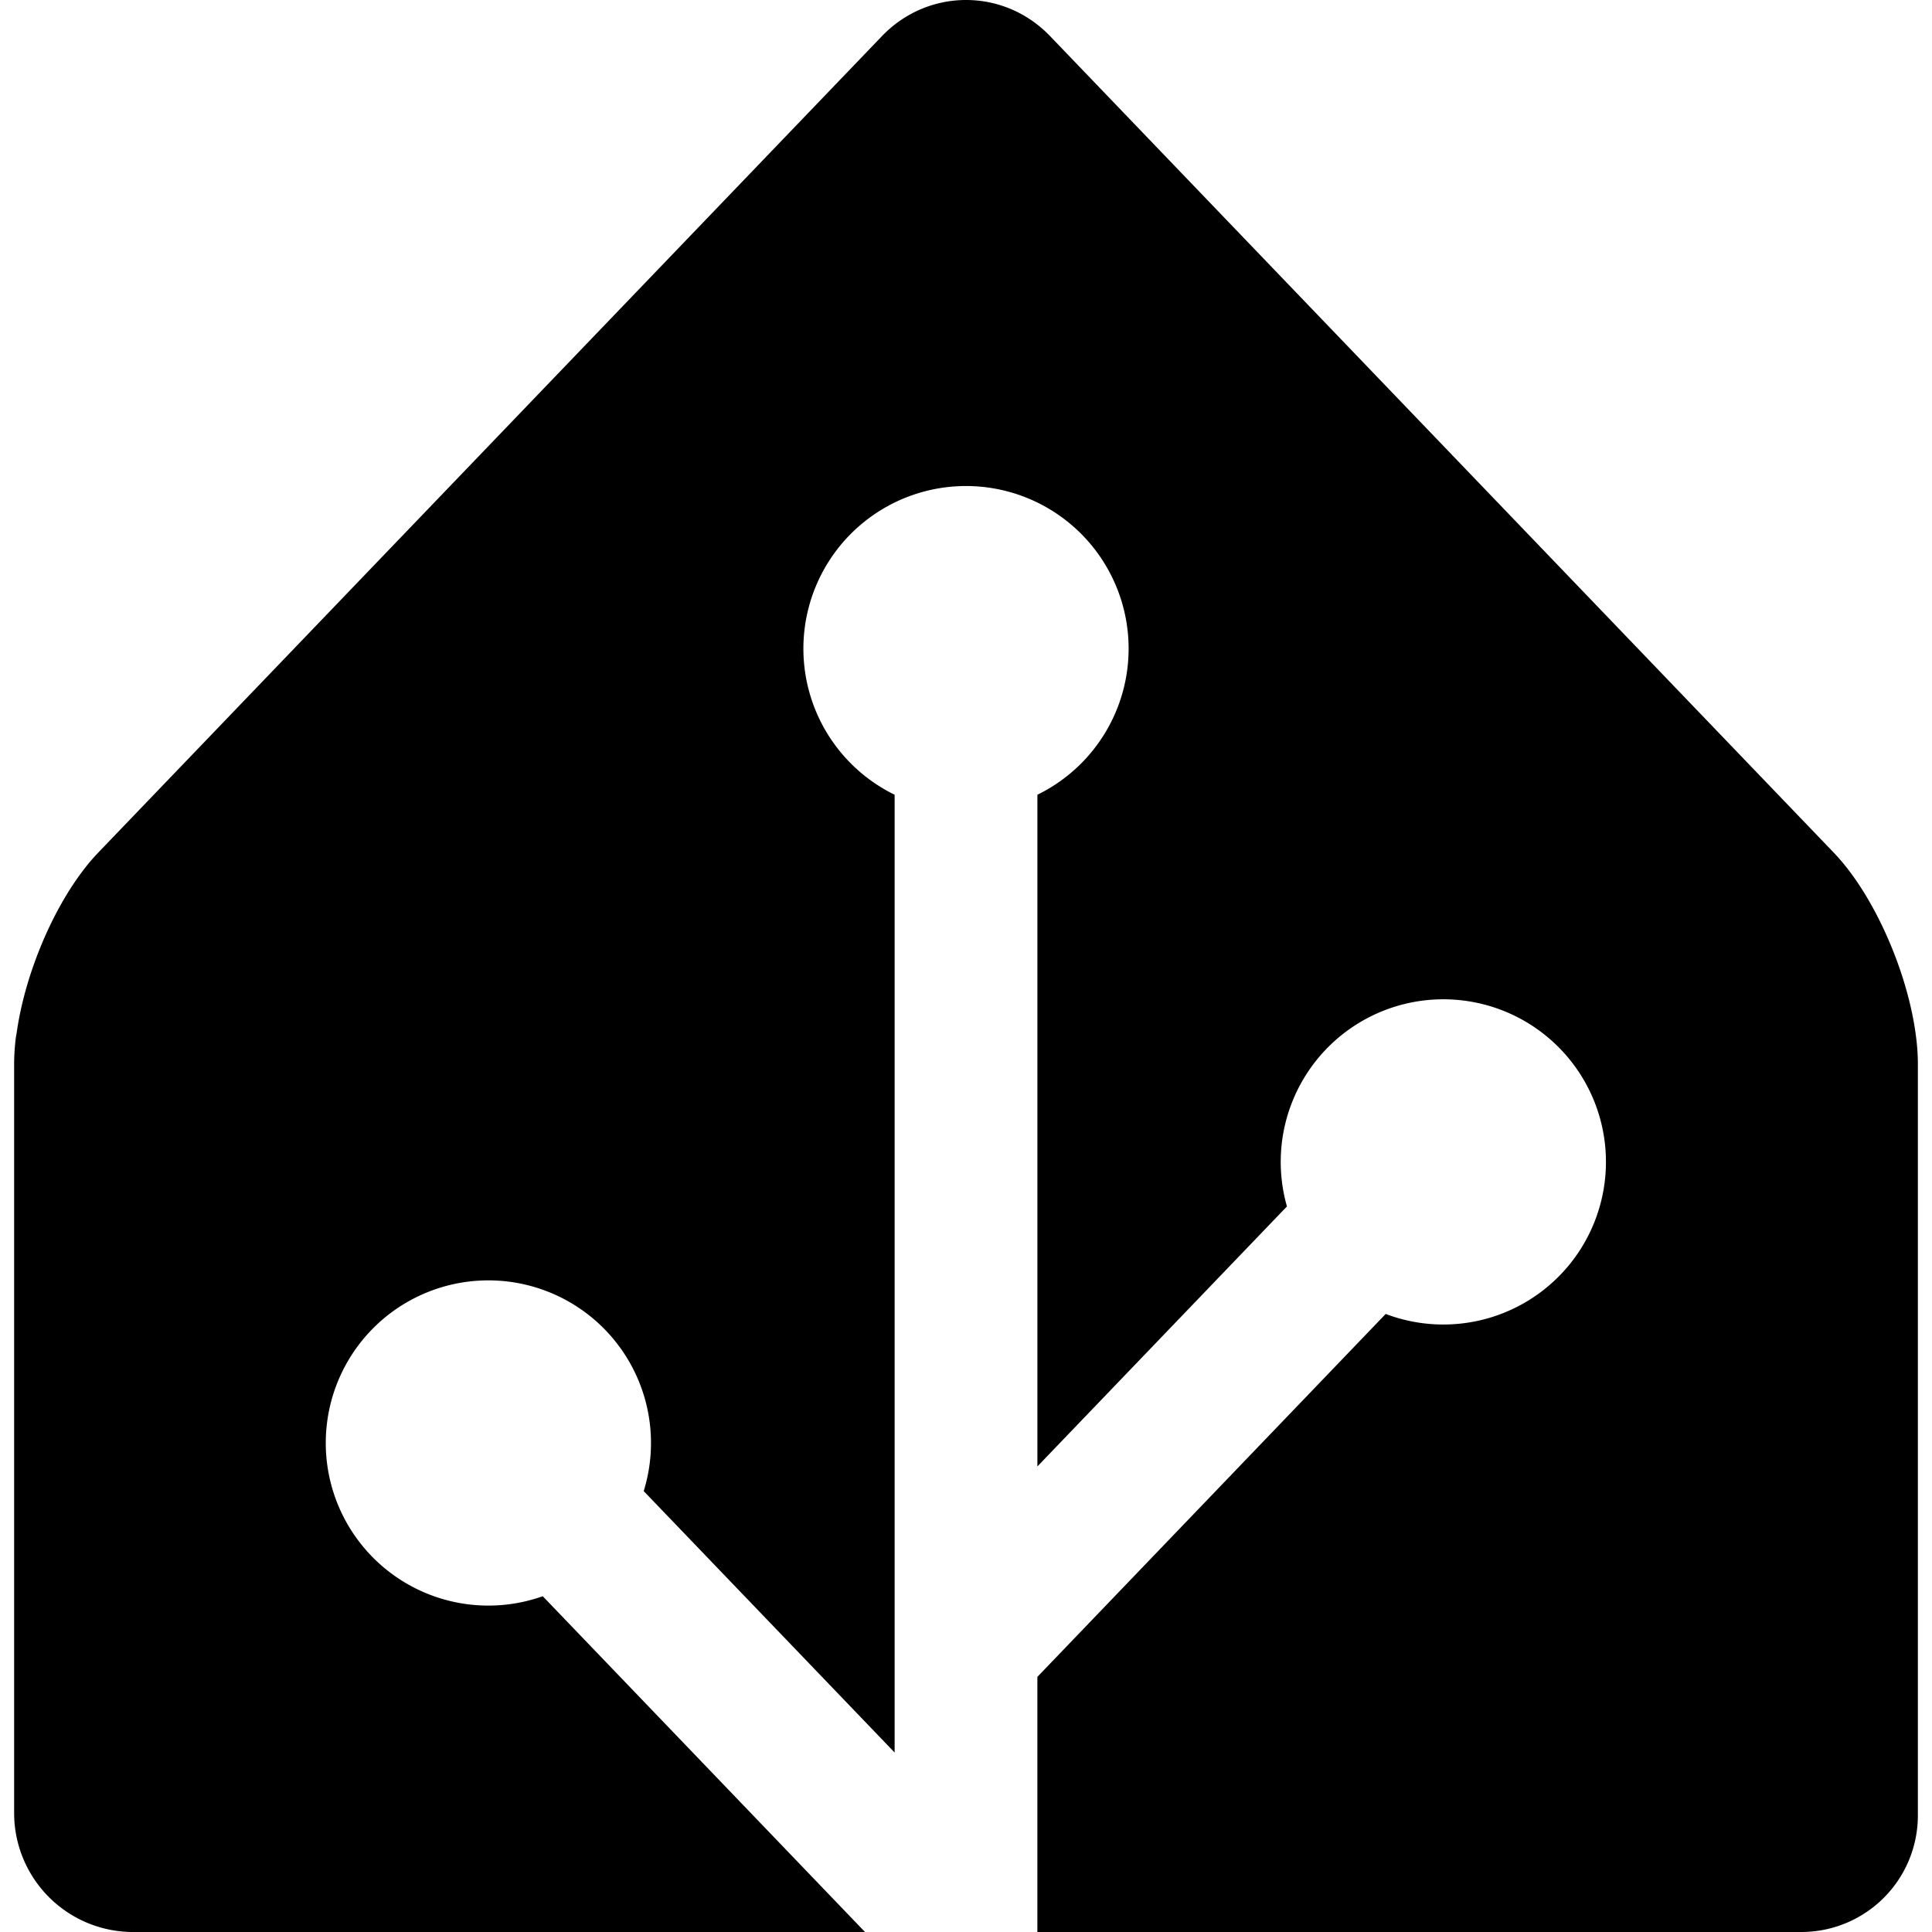
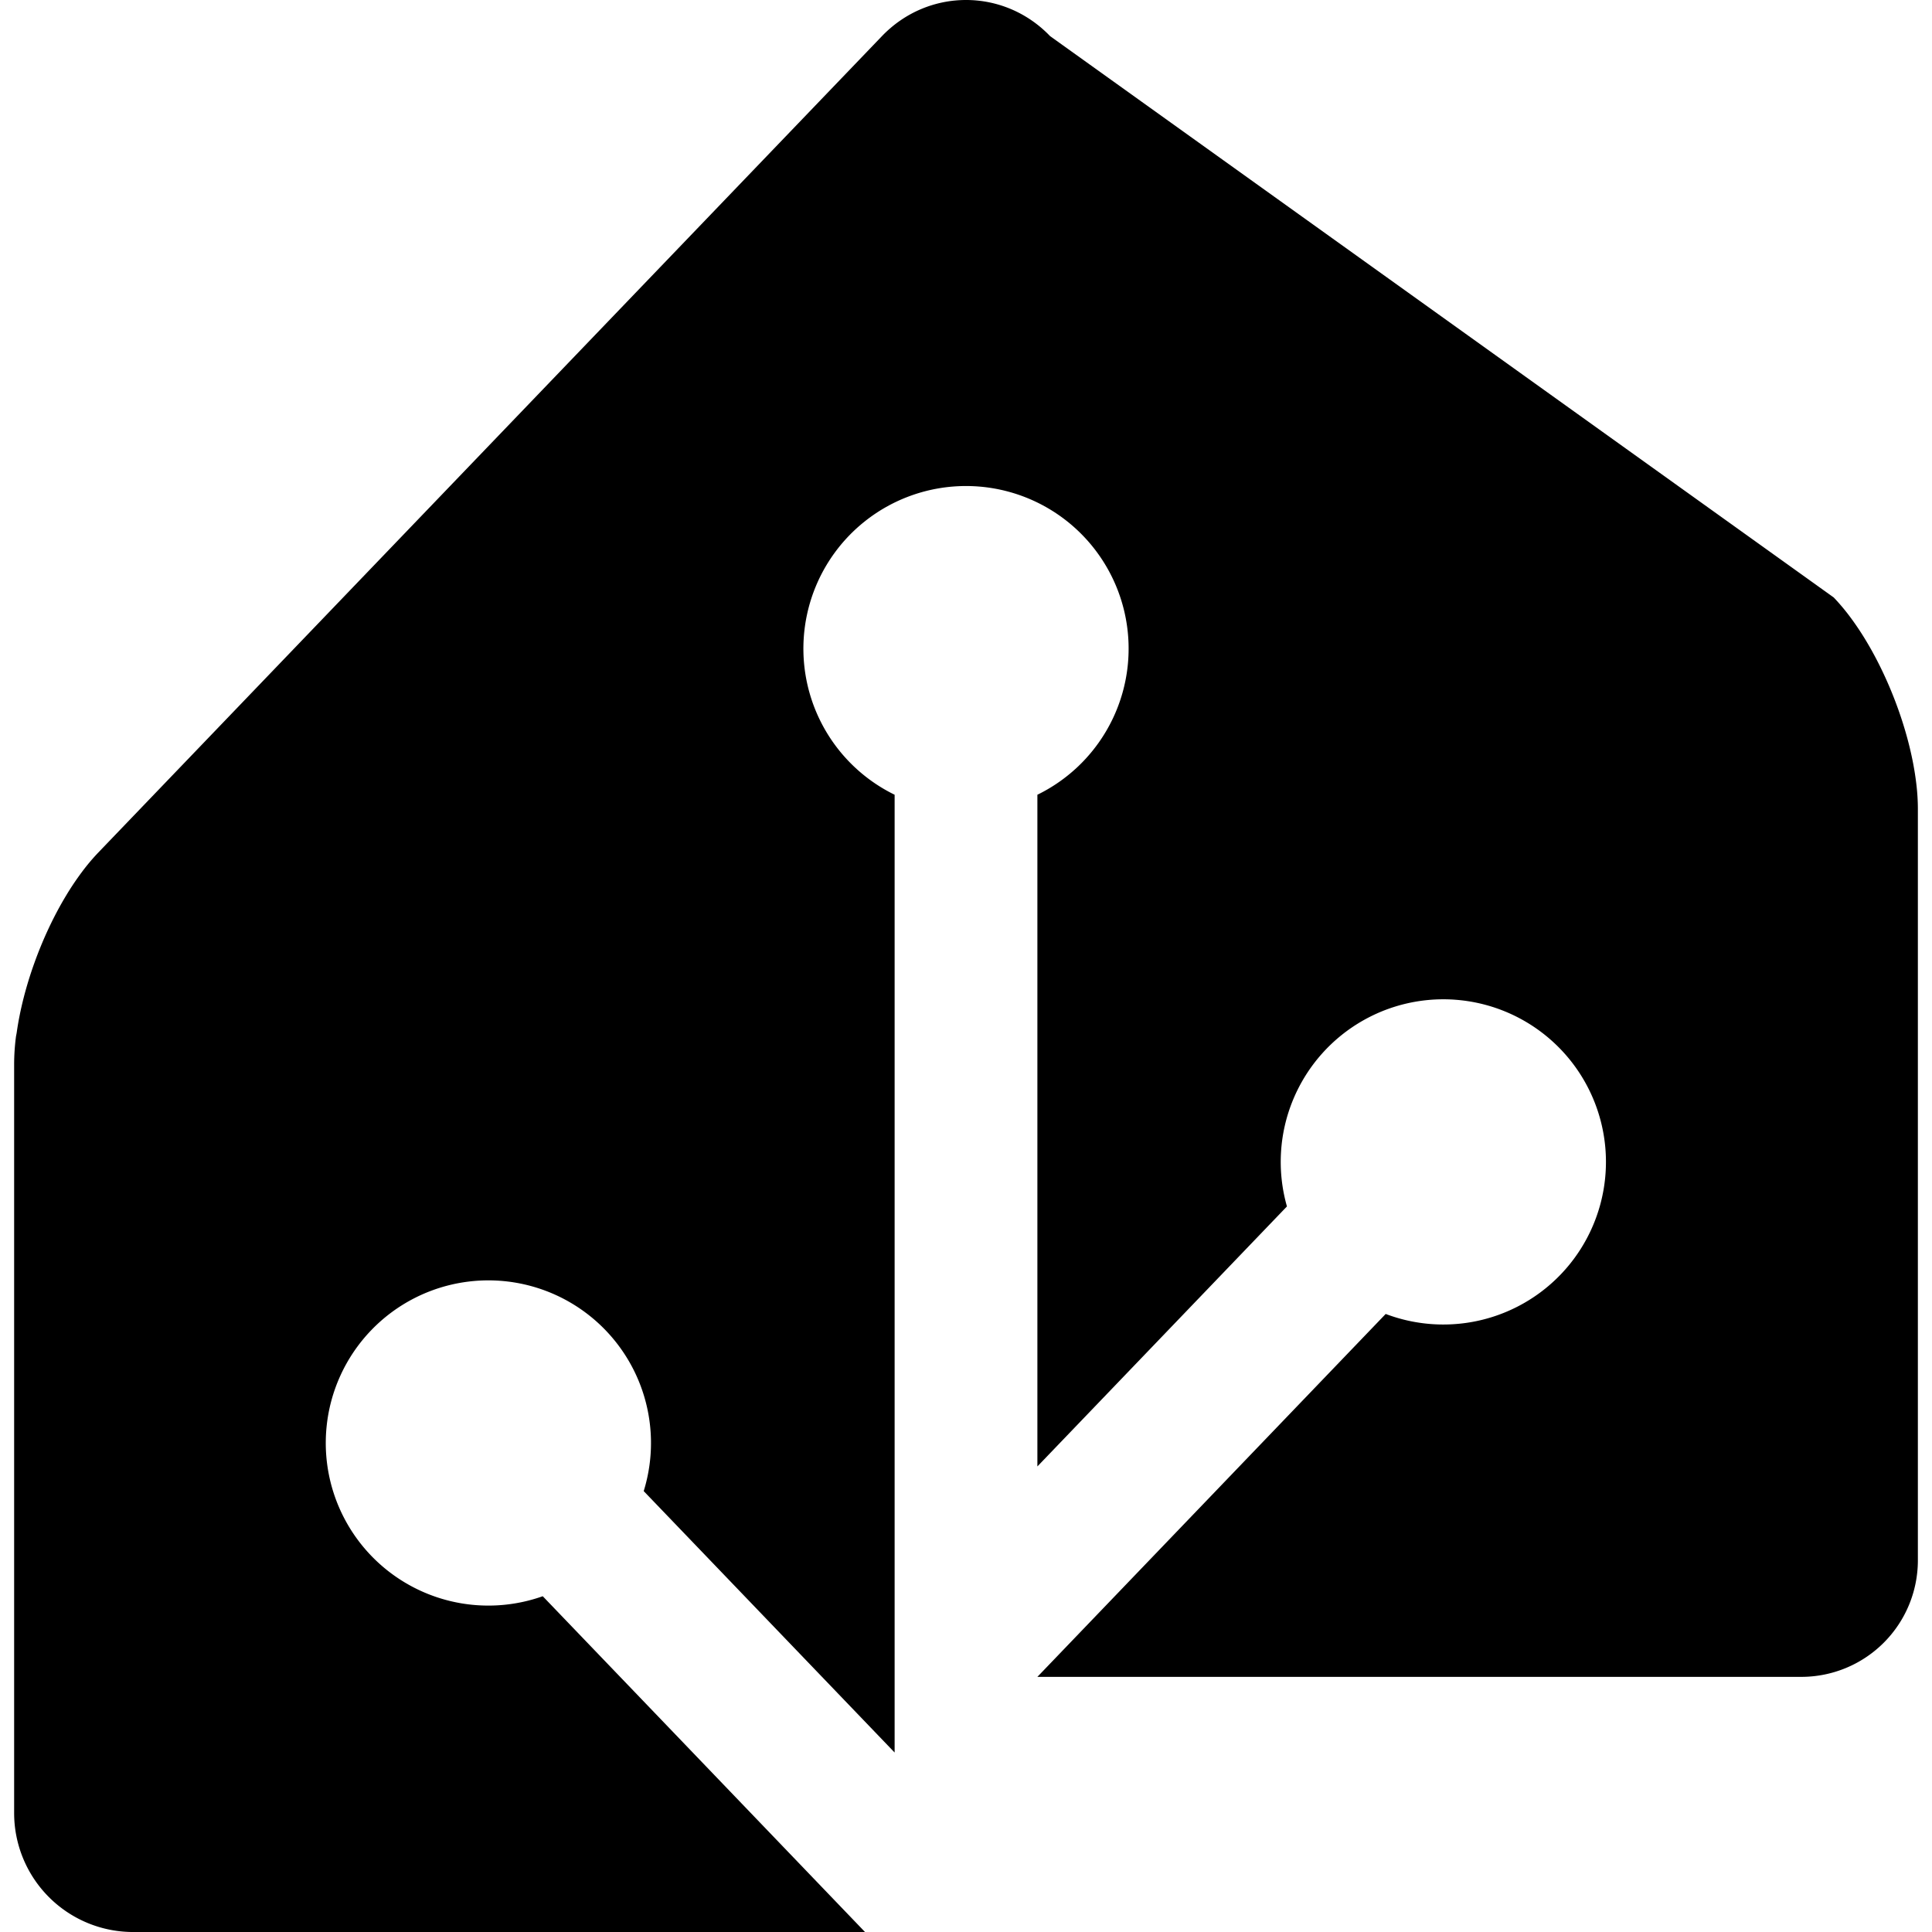
<svg xmlns="http://www.w3.org/2000/svg" width="640" height="640" viewBox="0 0 240 240">
-   <path d="M120.001 0c-3.787 0-7.573 1.499-10.444 4.49L12.211 105.905a25.921 25.921 0 0 0-2.098 2.501 35.25 35.25 0 0 0-1.96 2.942c-3.01 5.021-5.285 11.318-6.074 16.898-.03.21-.088.429-.11.636a27.355 27.355 0 0 0-.213 3.317v93.023a14.78 14.78 90 0 0 14.78 14.78h90.92L67.422 198.29a20.2 20.2 90 1 1 12.542-13.06l31.17 32.474V98.726a20.2 20.2 90 1 1 17.734 0v83.44l31.001-32.299a20.2 20.2 90 1 1 12.267 13.357l-43.269 45.082V240h94.9a14.479 14.479 90 0 0 14.478-14.479v-93.314c0-1.059-.069-2.168-.214-3.314-.7-5.73-3.06-12.327-6.183-17.537a35.801 35.801 0 0 0-1.955-2.937 26.271 26.271 0 0 0-2.102-2.506L130.444 4.486C127.573 1.494 123.786-.002 120.001 0" />
+   <path d="M120.001 0c-3.787 0-7.573 1.499-10.444 4.49L12.211 105.905a25.921 25.921 0 0 0-2.098 2.501 35.25 35.25 0 0 0-1.96 2.942c-3.01 5.021-5.285 11.318-6.074 16.898-.03.21-.088.429-.11.636a27.355 27.355 0 0 0-.213 3.317v93.023a14.78 14.78 90 0 0 14.78 14.78h90.92L67.422 198.29a20.2 20.2 90 1 1 12.542-13.06l31.17 32.474V98.726a20.2 20.2 90 1 1 17.734 0v83.44l31.001-32.299a20.2 20.2 90 1 1 12.267 13.357l-43.269 45.082h94.9a14.479 14.479 90 0 0 14.478-14.479v-93.314c0-1.059-.069-2.168-.214-3.314-.7-5.73-3.06-12.327-6.183-17.537a35.801 35.801 0 0 0-1.955-2.937 26.271 26.271 0 0 0-2.102-2.506L130.444 4.486C127.573 1.494 123.786-.002 120.001 0" />
</svg>